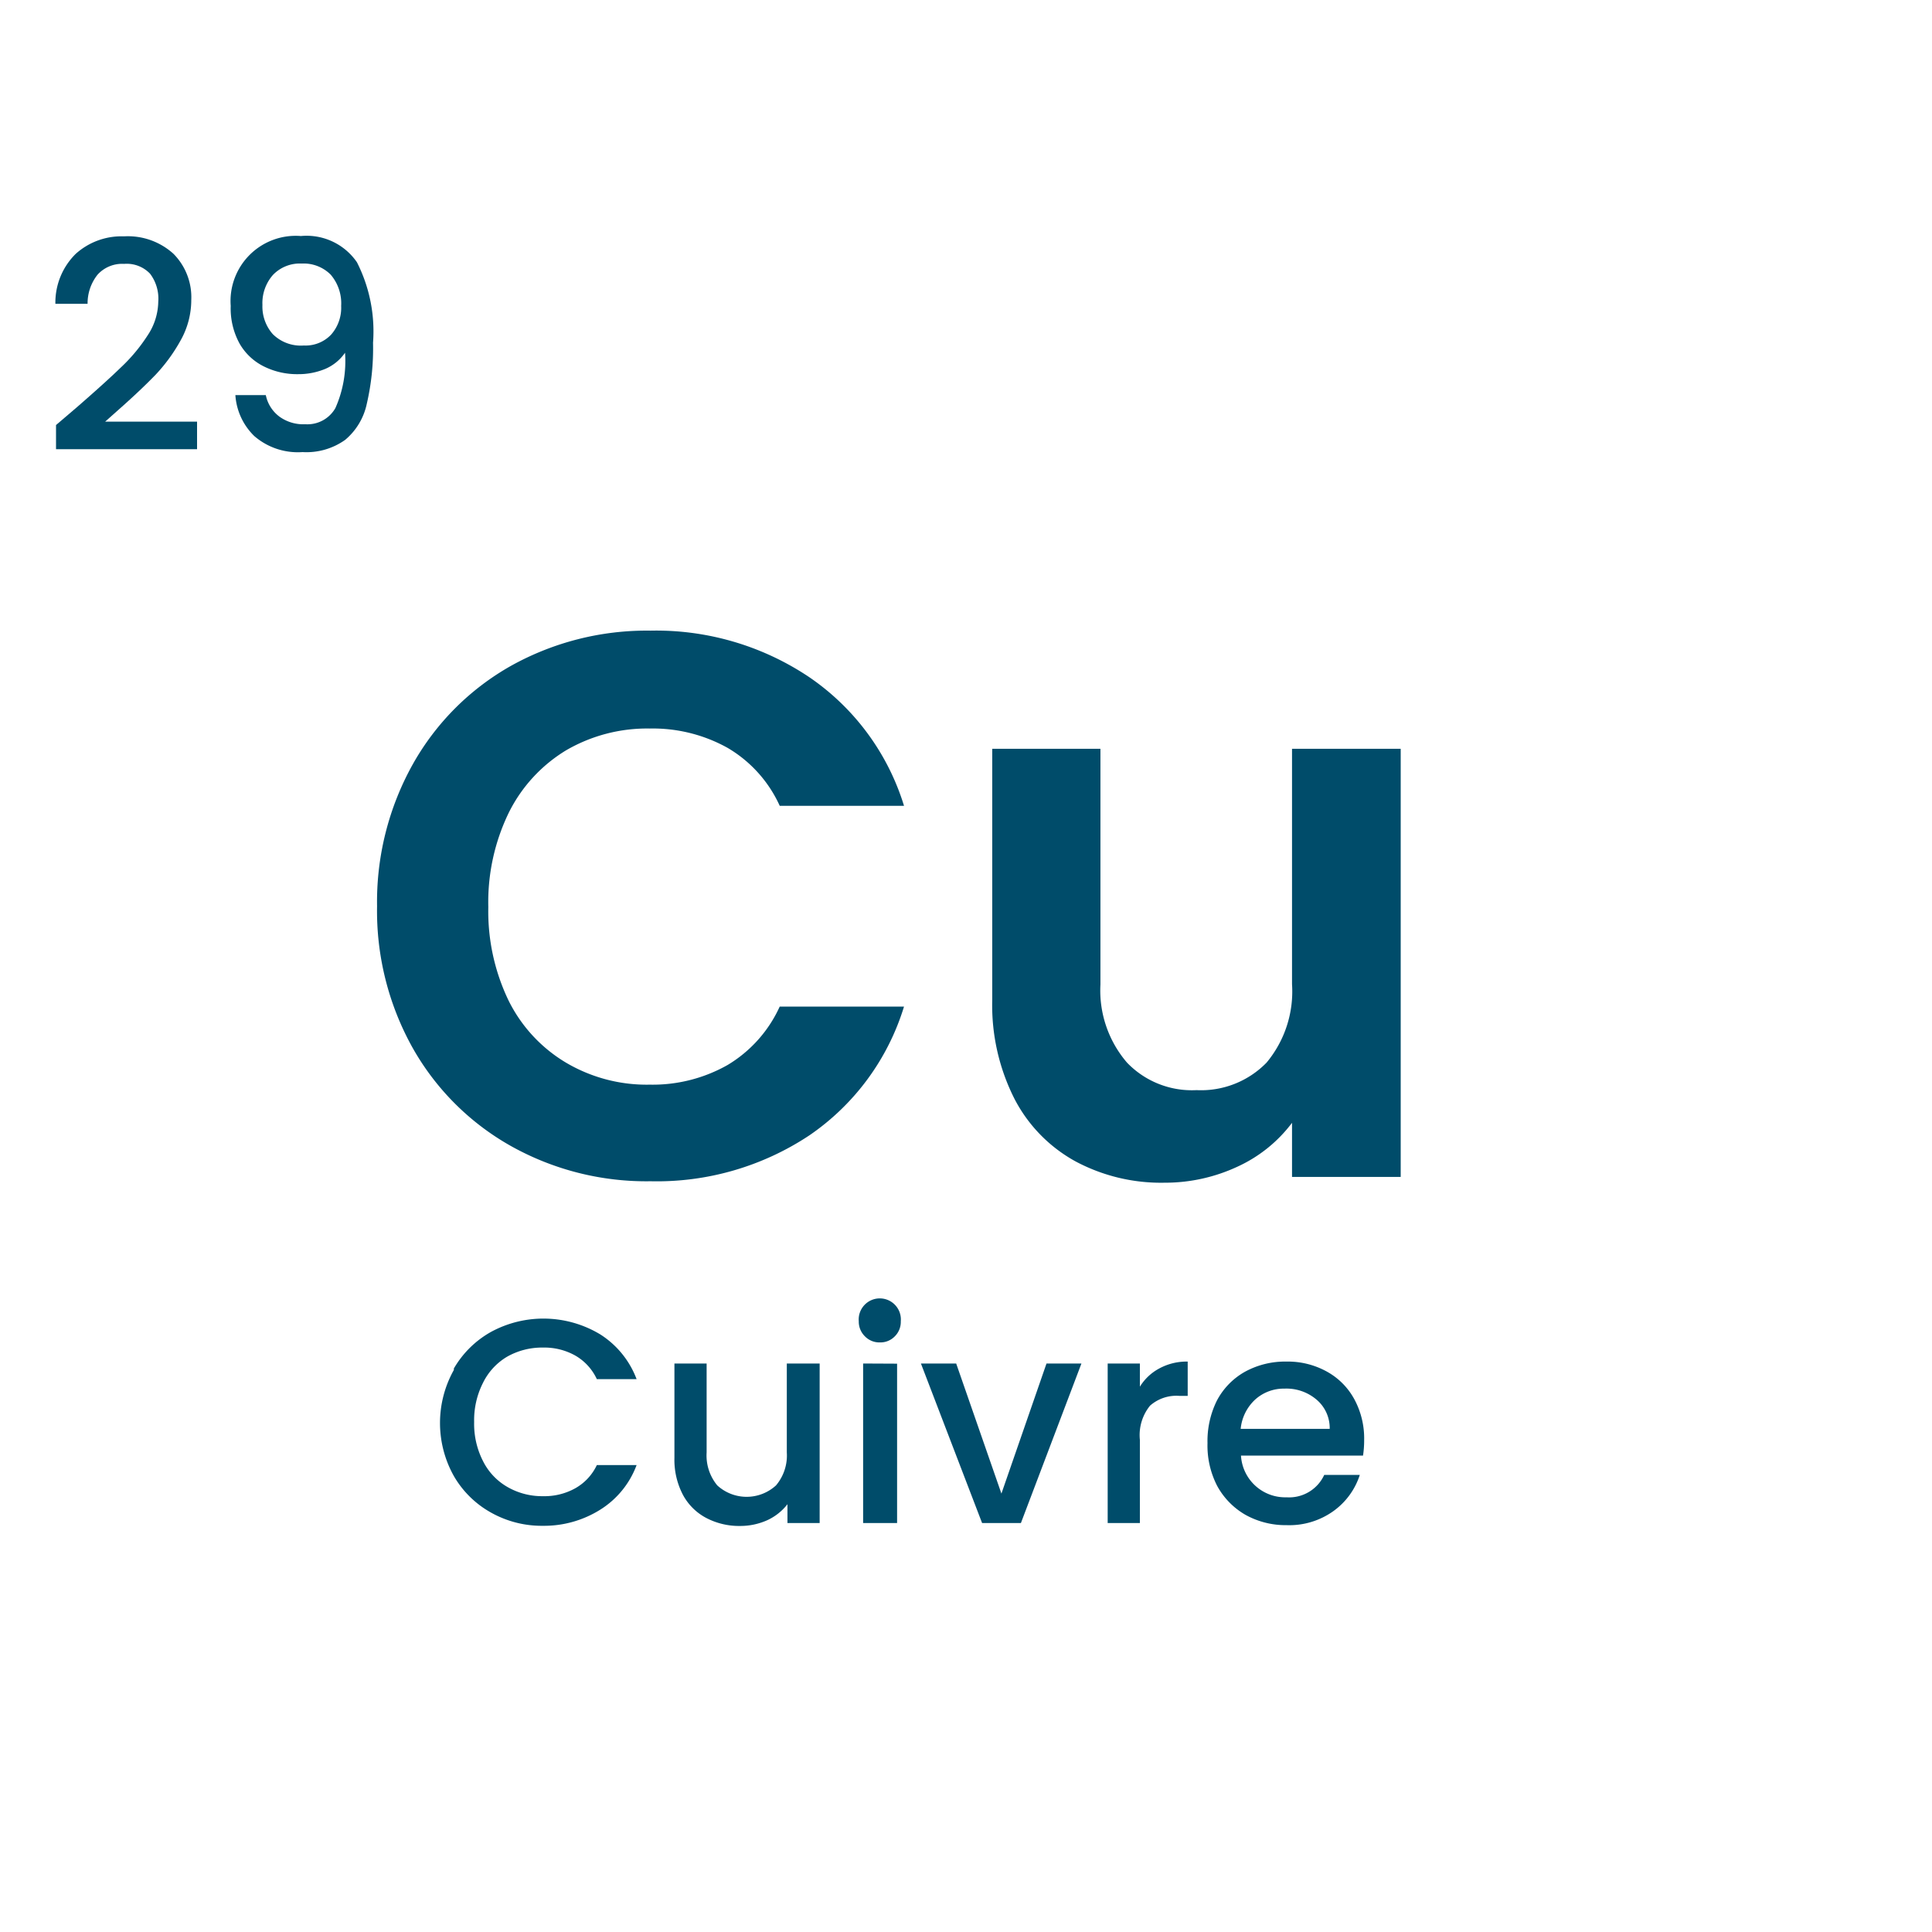
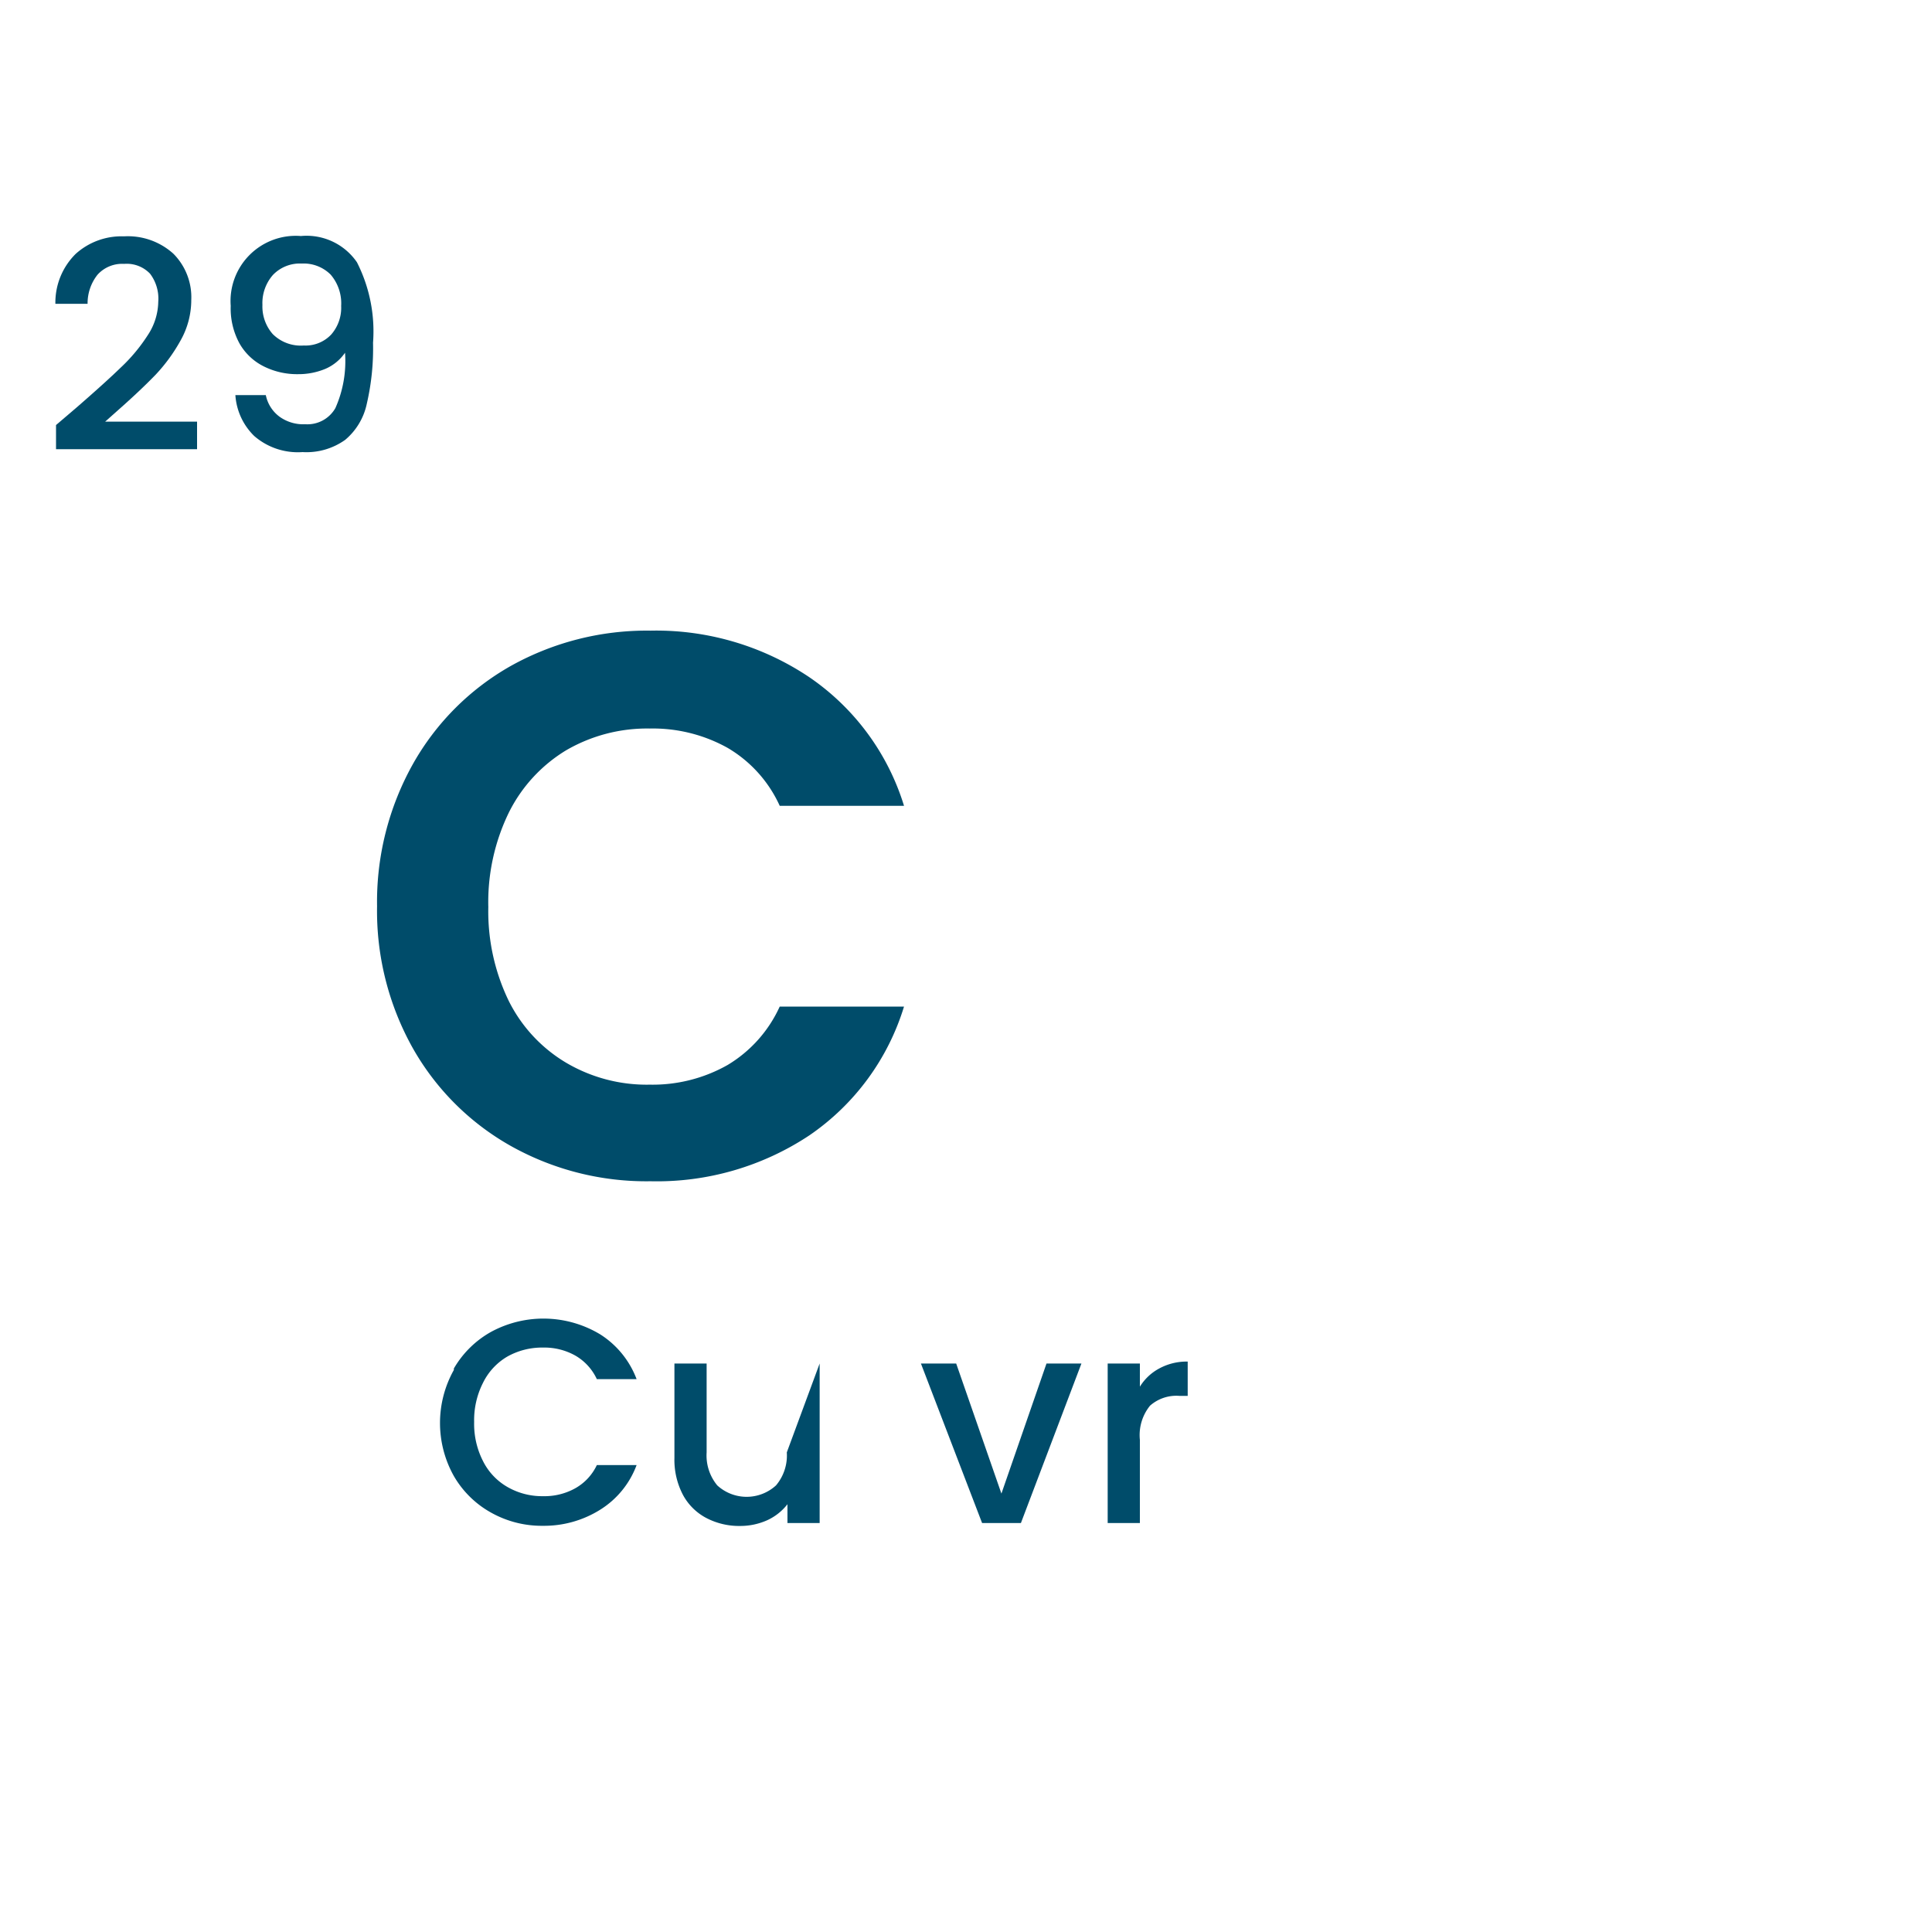
<svg xmlns="http://www.w3.org/2000/svg" id="cuivre" viewBox="0 0 120 120">
  <defs>
    <style>
      .cls-1 {
        fill: #004c6a;
      }
    </style>
  </defs>
  <g>
    <path class="cls-1" d="M25.65,47.45a16,16,0,0,1,6.1-6.1,17.33,17.33,0,0,1,8.66-2.18,17.06,17.06,0,0,1,9.84,2.88,15,15,0,0,1,5.9,8H48.43a8,8,0,0,0-3.24-3.6,9.54,9.54,0,0,0-4.83-1.2,10,10,0,0,0-5.21,1.36,9.43,9.43,0,0,0-3.55,3.87,12.72,12.72,0,0,0-1.27,5.86,12.76,12.76,0,0,0,1.27,5.83A9.28,9.28,0,0,0,35.15,66a9.86,9.86,0,0,0,5.21,1.37,9.45,9.45,0,0,0,4.83-1.22,8.16,8.16,0,0,0,3.24-3.63h7.72a15,15,0,0,1-5.88,8,17.12,17.12,0,0,1-9.86,2.85,17.22,17.22,0,0,1-8.66-2.18,16,16,0,0,1-6.1-6.07,17.43,17.43,0,0,1-2.23-8.83A17.54,17.54,0,0,1,25.65,47.45Z" />
-     <path class="cls-1" d="M87,46.51V73.1H80.25V69.74a8.83,8.83,0,0,1-3.38,2.72,10.64,10.64,0,0,1-4.54,1,11.27,11.27,0,0,1-5.52-1.32A9.31,9.31,0,0,1,63,68.23a12.86,12.86,0,0,1-1.37-6.12V46.51h6.72V61.15A6.87,6.87,0,0,0,70,66a5.58,5.58,0,0,0,4.32,1.71A5.68,5.68,0,0,0,78.67,66a6.91,6.91,0,0,0,1.58-4.87V46.51Z" />
  </g>
  <g>
    <path class="cls-1" d="M28.19,85a6.12,6.12,0,0,1,2.32-2.28,6.83,6.83,0,0,1,6.77.16,5.65,5.65,0,0,1,2.26,2.78H37.07a3.28,3.28,0,0,0-1.35-1.47,3.93,3.93,0,0,0-2-.49,4.4,4.4,0,0,0-2.21.56A3.85,3.85,0,0,0,30,85.89a5.12,5.12,0,0,0-.55,2.43A5.07,5.07,0,0,0,30,90.75a3.82,3.82,0,0,0,1.52,1.61,4.31,4.31,0,0,0,2.21.57,3.93,3.93,0,0,0,2-.49A3.23,3.23,0,0,0,37.07,91h2.47a5.54,5.54,0,0,1-2.26,2.77,6.56,6.56,0,0,1-3.56,1,6.43,6.43,0,0,1-3.22-.82,6.07,6.07,0,0,1-2.31-2.27,6.74,6.74,0,0,1,0-6.59Z" />
-     <path class="cls-1" d="M50.91,84.69V94.6h-2V93.43a3.36,3.36,0,0,1-1.27,1,4.09,4.09,0,0,1-1.66.35,4.4,4.4,0,0,1-2.1-.49,3.49,3.49,0,0,1-1.46-1.44,4.68,4.68,0,0,1-.53-2.3V84.69h2v5.52a2.92,2.92,0,0,0,.66,2.05,2.7,2.7,0,0,0,3.65,0,2.88,2.88,0,0,0,.67-2.05V84.69Z" />
-     <path class="cls-1" d="M53.72,83a1.27,1.27,0,0,1-.38-.93,1.31,1.31,0,1,1,2.61,0,1.26,1.26,0,0,1-.37.93,1.24,1.24,0,0,1-.92.38A1.25,1.25,0,0,1,53.72,83Zm2,1.7V94.6H53.61V84.69Z" />
+     <path class="cls-1" d="M50.91,84.69V94.6h-2V93.43a3.36,3.36,0,0,1-1.27,1,4.09,4.09,0,0,1-1.66.35,4.4,4.4,0,0,1-2.1-.49,3.49,3.49,0,0,1-1.46-1.44,4.68,4.68,0,0,1-.53-2.3V84.69h2v5.52a2.92,2.92,0,0,0,.66,2.05,2.7,2.7,0,0,0,3.65,0,2.88,2.88,0,0,0,.67-2.05Z" />
    <path class="cls-1" d="M62.2,92.77,65,84.69h2.17L63.41,94.6H61L57.2,84.69h2.19Z" />
    <path class="cls-1" d="M72,85a3.57,3.57,0,0,1,1.77-.43v2.13h-.52a2.47,2.47,0,0,0-1.82.61,2.9,2.9,0,0,0-.63,2.12V94.6h-2V84.69h2v1.44A3.16,3.16,0,0,1,72,85Z" />
-     <path class="cls-1" d="M84.66,90.41H77.08A2.75,2.75,0,0,0,79.91,93a2.4,2.4,0,0,0,2.34-1.39h2.21a4.44,4.44,0,0,1-1.63,2.24,4.71,4.71,0,0,1-2.92.88,5.13,5.13,0,0,1-2.55-.64,4.62,4.62,0,0,1-1.76-1.8A5.46,5.46,0,0,1,75,89.64,5.65,5.65,0,0,1,75.58,87a4.4,4.4,0,0,1,1.75-1.8,5.19,5.19,0,0,1,2.58-.63,5,5,0,0,1,2.5.62,4.29,4.29,0,0,1,1.71,1.72,5.11,5.11,0,0,1,.61,2.54A6.24,6.24,0,0,1,84.66,90.41Zm-2.07-1.66a2.31,2.31,0,0,0-.81-1.81,2.88,2.88,0,0,0-2-.69,2.65,2.65,0,0,0-1.82.68,2.86,2.86,0,0,0-.9,1.82Z" />
  </g>
  <g>
    <path class="cls-1" d="M4.78,25.29c1.15-1,2.06-1.82,2.72-2.46a10.61,10.61,0,0,0,1.67-2,3.86,3.86,0,0,0,.66-2.09A2.56,2.56,0,0,0,9.32,17a2,2,0,0,0-1.61-.61,2.06,2.06,0,0,0-1.65.67,2.86,2.86,0,0,0-.62,1.81h-2A4.25,4.25,0,0,1,4.7,15.77a4.25,4.25,0,0,1,3-1.09,4.21,4.21,0,0,1,3.07,1.08,3.83,3.83,0,0,1,1.11,2.88,5.11,5.11,0,0,1-.66,2.5,10.5,10.5,0,0,1-1.56,2.14c-.61.63-1.38,1.36-2.32,2.19l-.81.72h5.71V27.9H3.48V26.4Z" />
    <path class="cls-1" d="M17.36,25.88a2.52,2.52,0,0,0,1.6.47,2,2,0,0,0,1.87-1,7.15,7.15,0,0,0,.6-3.44,2.86,2.86,0,0,1-1.22,1,4.33,4.33,0,0,1-1.7.33,4.62,4.62,0,0,1-2.12-.48,3.56,3.56,0,0,1-1.51-1.42A4.54,4.54,0,0,1,14.33,19a4.05,4.05,0,0,1,4.36-4.34,3.79,3.79,0,0,1,3.48,1.63,9.47,9.47,0,0,1,1,5,15.24,15.24,0,0,1-.39,3.8,4,4,0,0,1-1.34,2.23,4.14,4.14,0,0,1-2.65.76,4.13,4.13,0,0,1-3-1,3.9,3.9,0,0,1-1.17-2.54h1.89A2.21,2.21,0,0,0,17.36,25.88Zm3.21-5.1A2.52,2.52,0,0,0,21.19,19a2.74,2.74,0,0,0-.65-1.94,2.37,2.37,0,0,0-1.8-.69,2.31,2.31,0,0,0-1.79.71,2.65,2.65,0,0,0-.65,1.86,2.59,2.59,0,0,0,.64,1.81,2.47,2.47,0,0,0,1.93.71A2.19,2.19,0,0,0,20.57,20.78Z" />
  </g>
</svg>